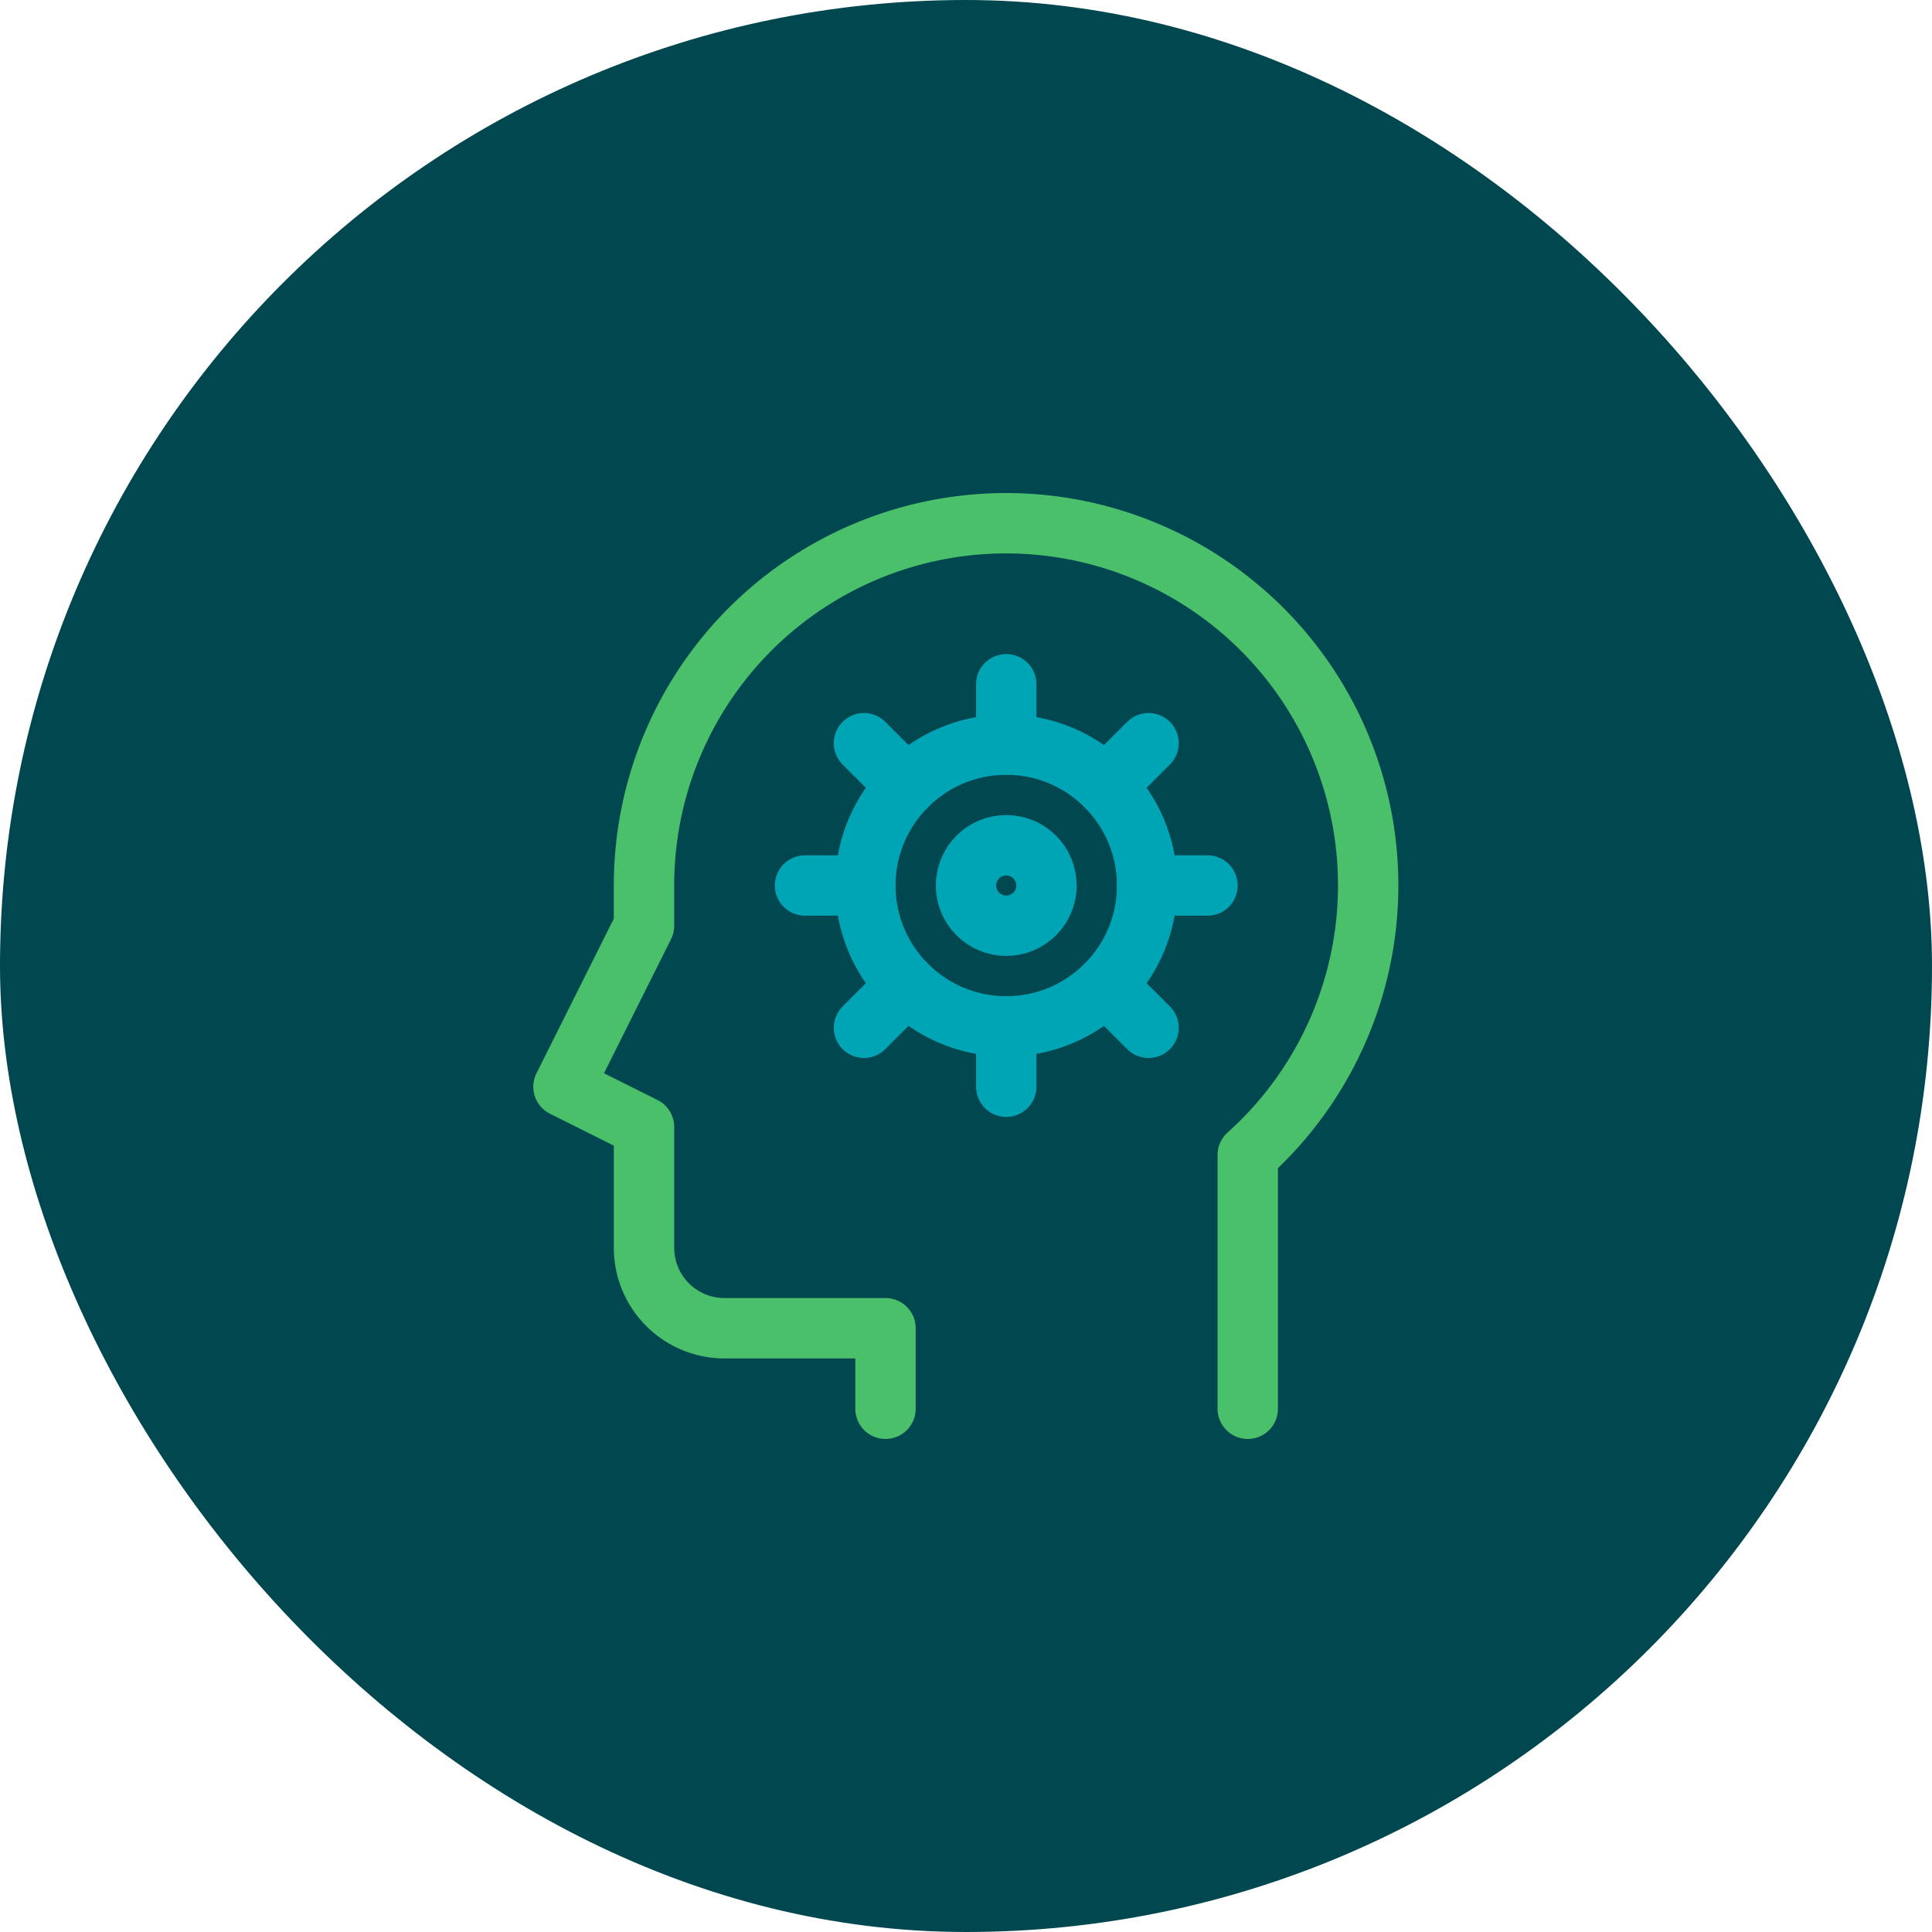
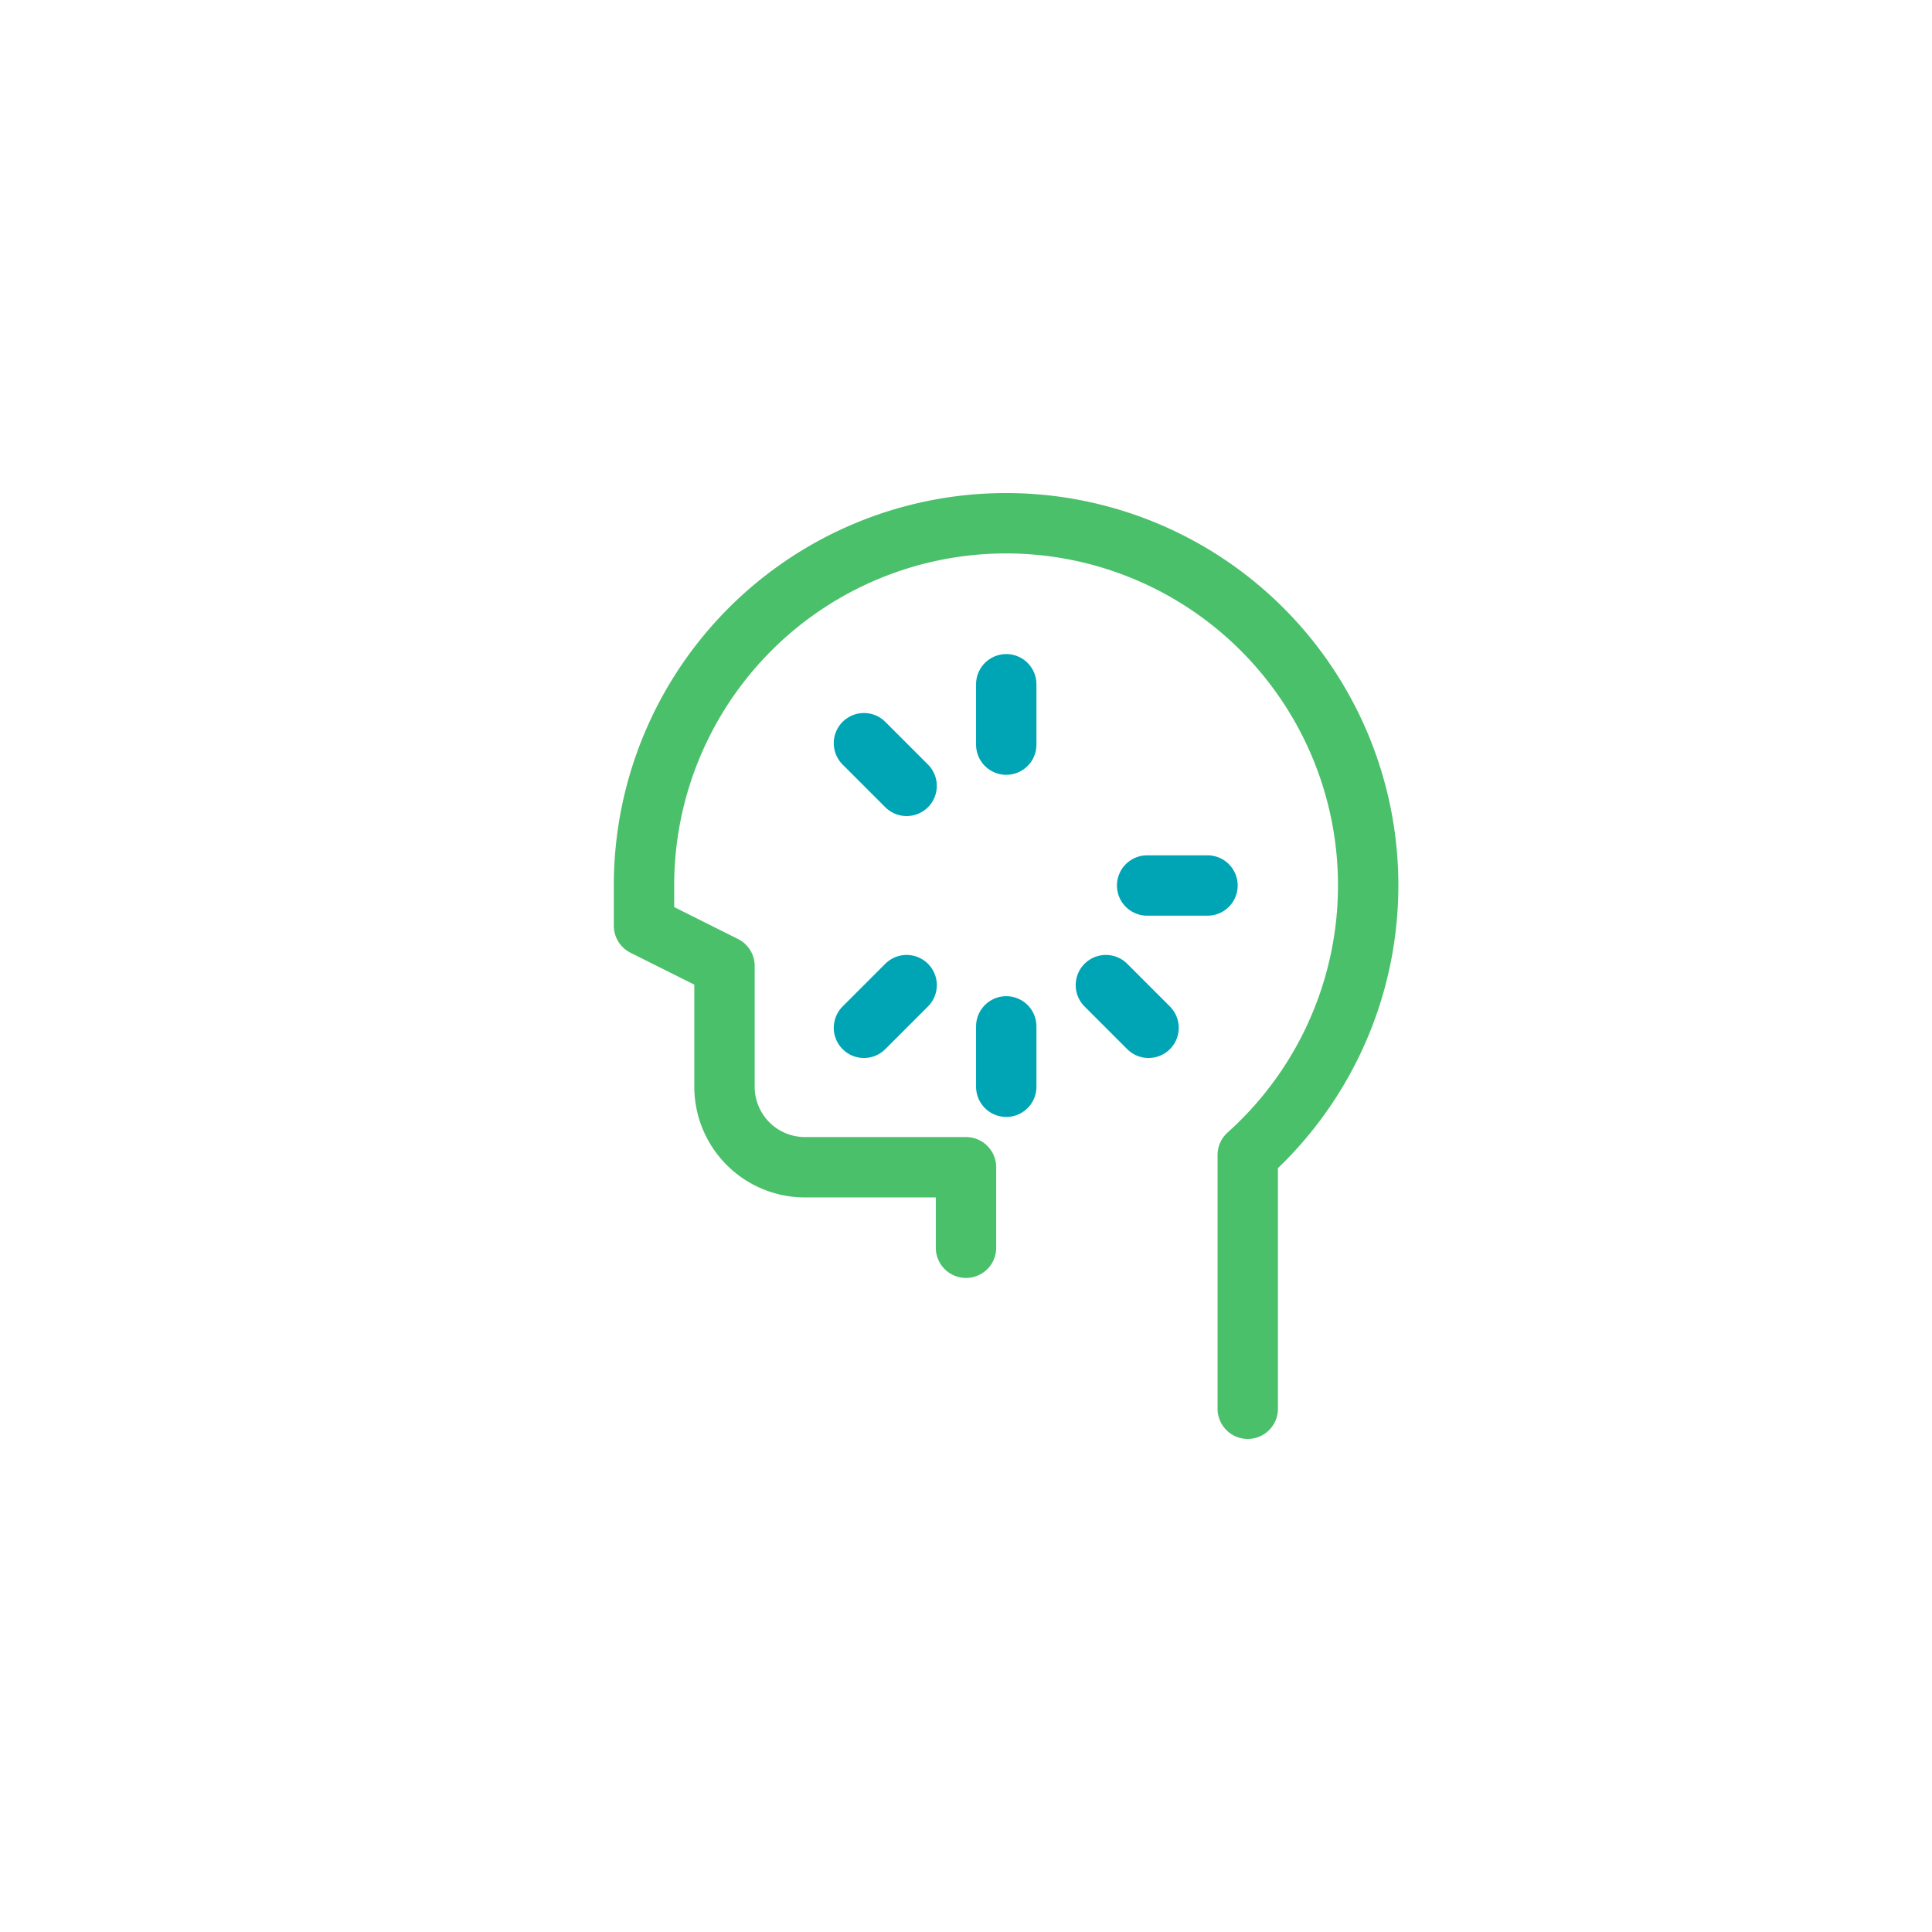
<svg xmlns="http://www.w3.org/2000/svg" height="48" width="48" viewBox="0 0 48 48">
  <title>logic</title>
-   <rect data-element="frame" x="0" y="0" width="48" height="48" rx="48" ry="48" stroke="none" fill="#004750" />
  <g transform="translate(12 12) scale(0.5)" stroke-linejoin="round" fill="none" stroke="#4ac06b" stroke-linecap="round" class="nc-icon-wrapper" stroke-width="3">
-     <path d="M38,46V33.39A17.992,17.992,0,1,0,8,20v2L4,30l4,2v6a4,4,0,0,0,4,4h8v4" />
-     <circle cx="26" cy="20" r="7" stroke="#00a5b5" />
+     <path d="M38,46V33.39A17.992,17.992,0,1,0,8,20v2l4,2v6a4,4,0,0,0,4,4h8v4" />
    <line x1="26" y1="13" x2="26" y2="10" stroke="#00a5b5" />
-     <line x1="30.95" y1="15.05" x2="33.071" y2="12.929" stroke="#00a5b5" />
    <line x1="33" y1="20" x2="36" y2="20" stroke="#00a5b5" />
    <line x1="30.95" y1="24.95" x2="33.071" y2="27.071" stroke="#00a5b5" />
    <line x1="26" y1="27" x2="26" y2="30" stroke="#00a5b5" />
    <line x1="21.05" y1="24.95" x2="18.929" y2="27.071" stroke="#00a5b5" />
-     <line x1="19" y1="20" x2="16" y2="20" stroke="#00a5b5" />
    <line x1="21.05" y1="15.05" x2="18.929" y2="12.929" stroke="#00a5b5" />
-     <circle cx="26" cy="20" r="2" stroke="#00a5b5" />
  </g>
</svg>